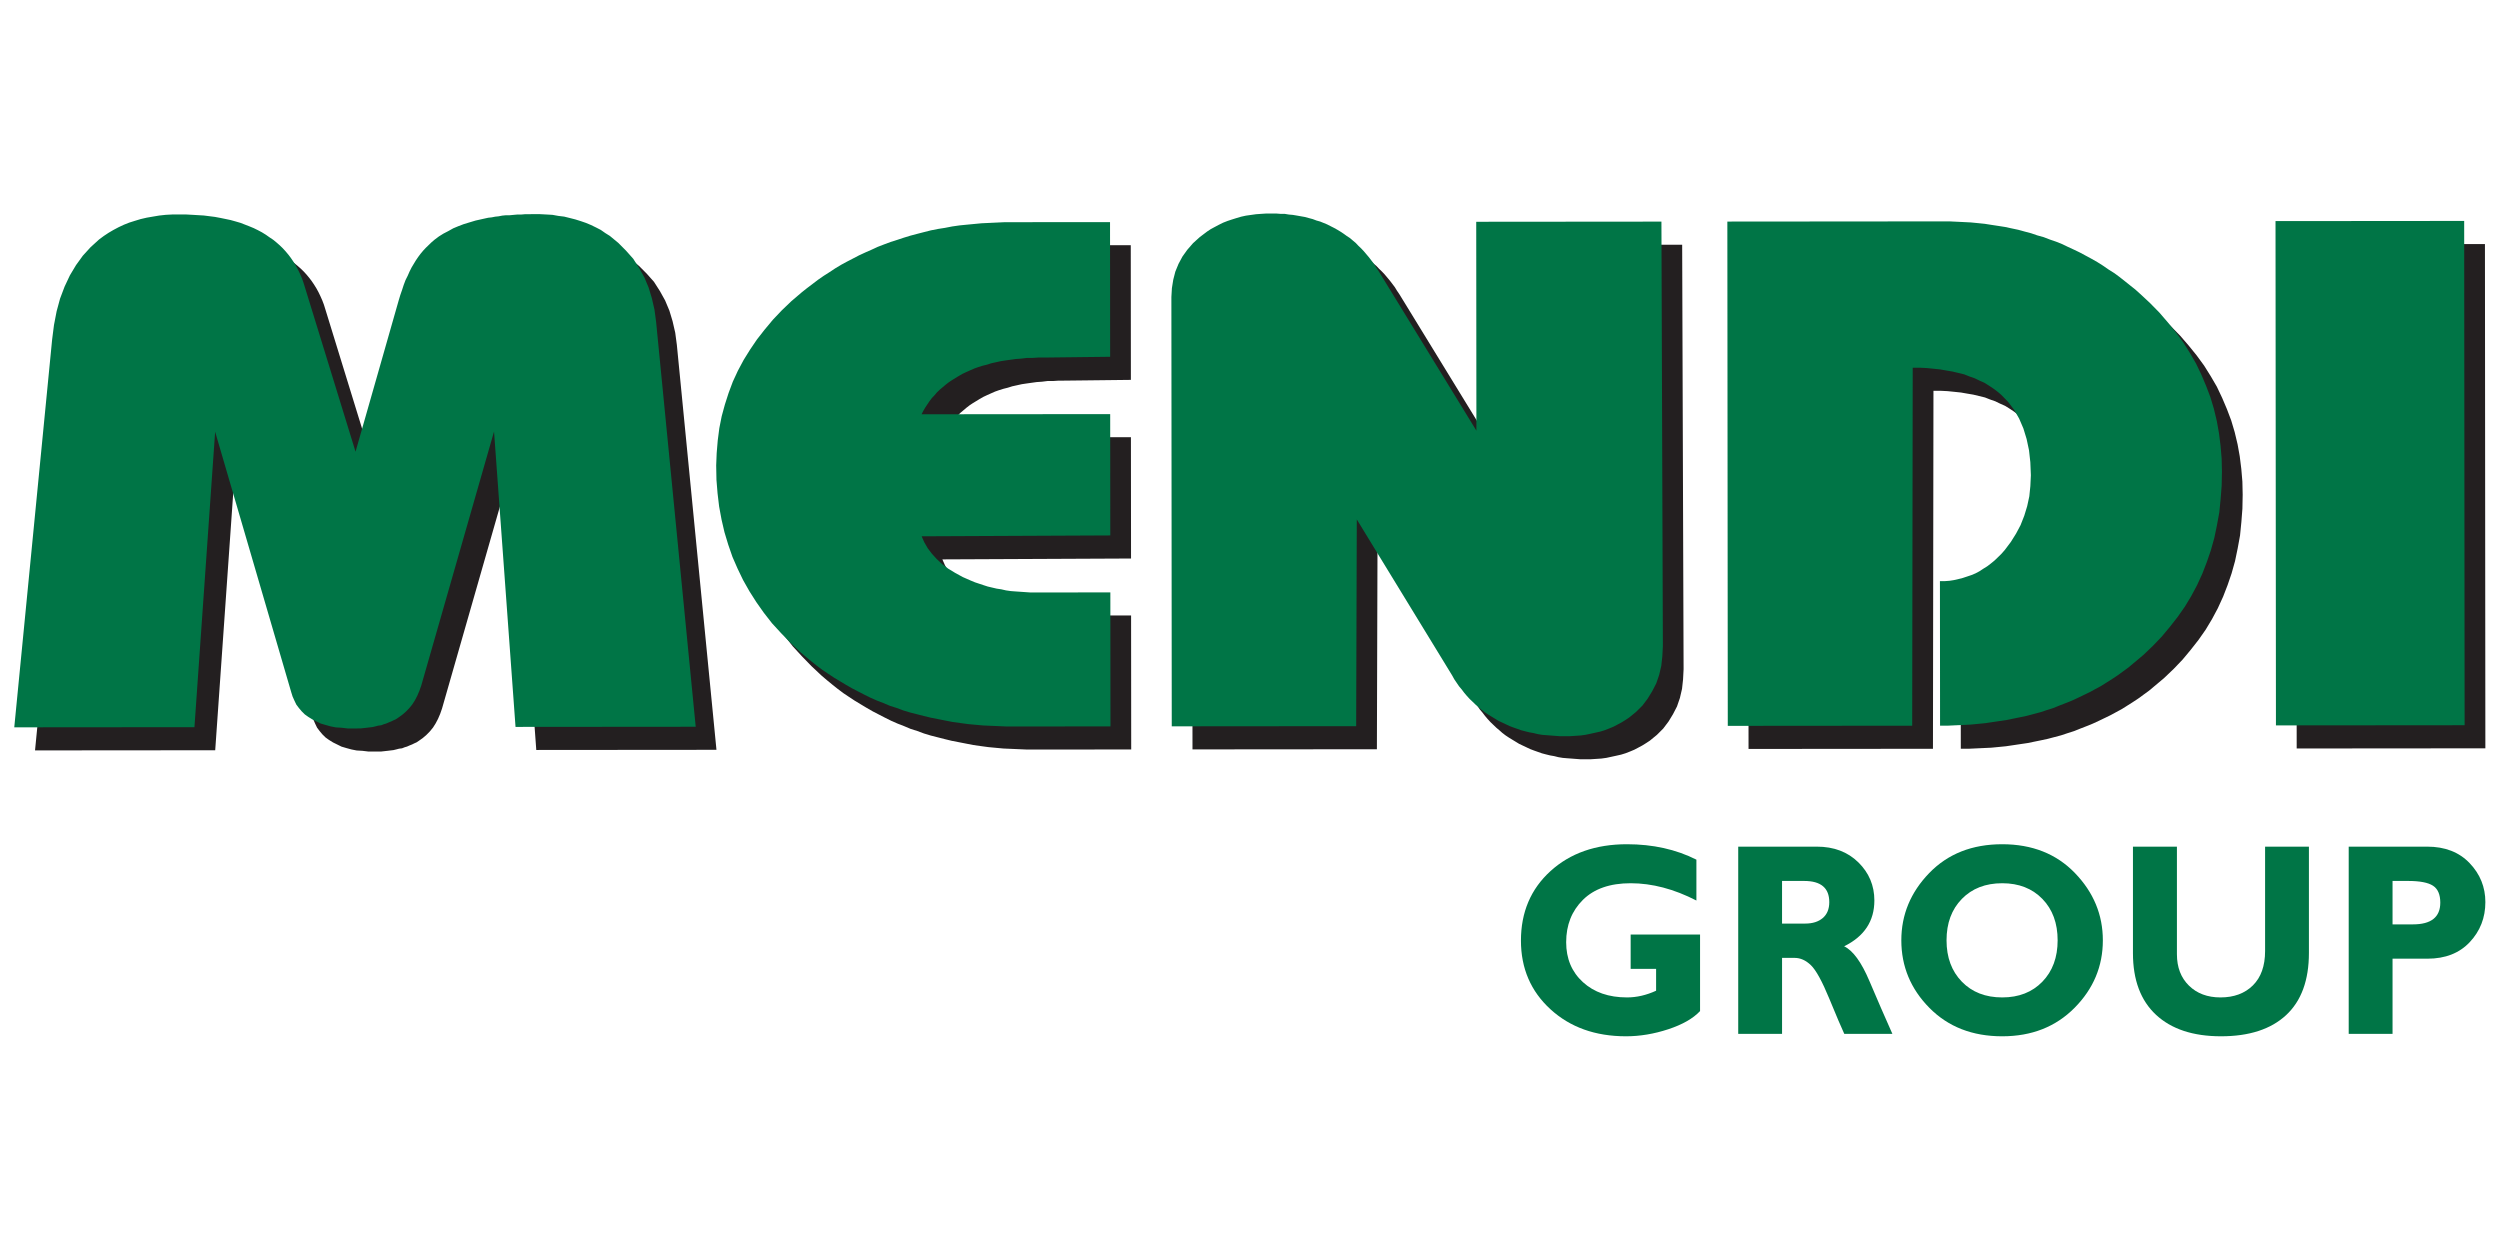
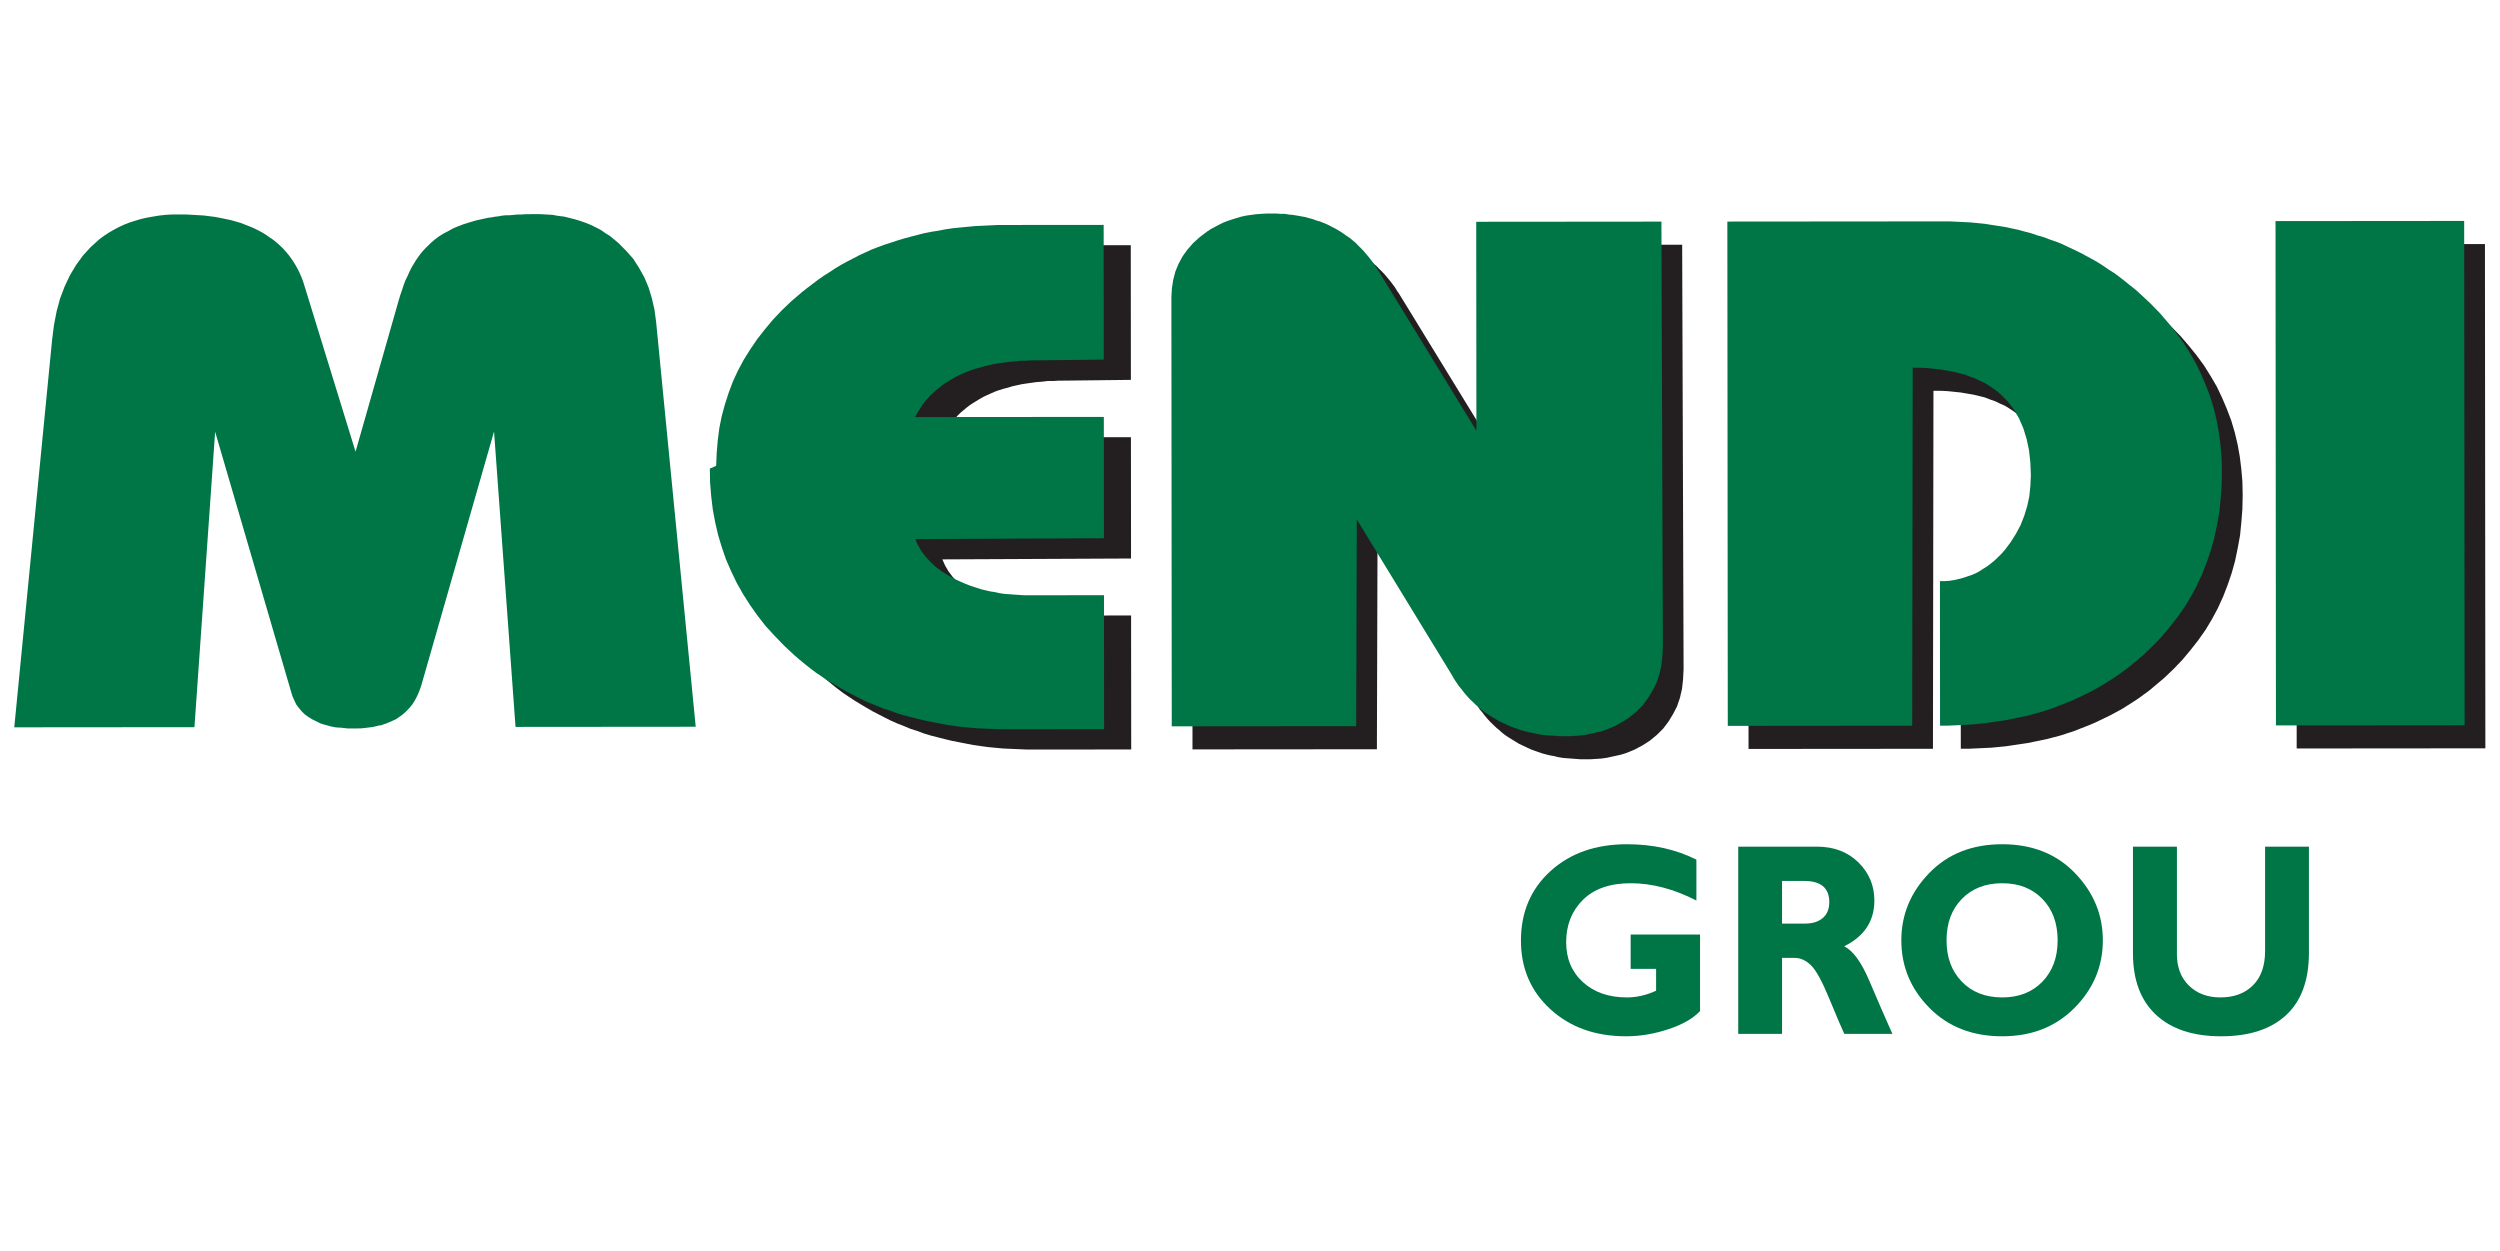
<svg xmlns="http://www.w3.org/2000/svg" width="100%" height="100%" viewBox="0 0 2363 1182" version="1.1" xml:space="preserve" style="fill-rule:evenodd;clip-rule:evenodd;stroke-linejoin:round;stroke-miterlimit:2;">
  <path d="M2170.83,707.462l-0.398,-476.652l178.339,-0.15l0.399,476.65l-178.34,0.152Z" style="fill:#231f20;" />
  <path d="M1652.72,707.904l-0.406,-476.648l203.144,-0.176l6.76,-0.005l6.815,0.337l6.76,0.322l6.525,0.327l6.76,0.658l6.524,0.648l6.271,1.004l6.525,1.003l6.271,0.969l6.271,1.34l6.289,1.319l5.999,1.653l6.271,1.662l5.763,1.974l6.035,1.672l6.017,2.313l5.782,1.996l5.763,2.316l5.51,2.666l5.763,2.646l5.528,2.655l5.51,2.978l5.546,2.99l5.256,2.996l5.292,3.322l5.256,3.643l5.274,3.328l5.002,3.641l5.021,3.982l5.038,3.996l5.002,3.991l4.767,4.306l9.297,8.638l8.808,8.971l8.011,9.294l7.54,9.296l7.05,9.642l6.235,9.968l5.799,9.959l5.039,10.632l4.513,10.631l4.023,10.641l3.262,10.954l2.773,11.639l2.03,11.297l1.486,11.97l1.015,11.969l0.272,12.283l-0.253,13.308l-0.979,12.615l-1.251,12.647l-2.247,12.304l-2.483,11.954l-3.262,11.632l-3.752,10.992l-4.241,10.958l-5.02,10.983l-5.51,10.309l-5.999,9.979l-6.76,9.648l-7.286,9.295l-7.775,9.336l-8.247,8.636l-9.043,8.634l-4.731,4.002l-4.785,4.002l-4.748,3.989l-5.02,3.652l-5.003,3.67l-5.02,3.32l-5.256,3.339l-5.274,3.329l-5.51,2.998l-5.527,2.994l-5.51,2.666l-5.528,2.666l-5.745,2.648l-5.782,2.354l-5.999,2.325l-5.781,2.327l-6.271,2.001l-6.017,2.005l-6.289,1.662l-6.271,1.662l-6.253,1.345l-6.506,1.328l-6.525,1.334l-6.778,0.997l-6.76,1.011l-6.781,1.002l-6.778,0.667l-7.014,0.68l-7.032,0.328l-7.248,0.337l-7.286,0.346l-7.285,0.007l-0.127,-136.619l4.531,-0.004l4.513,-0.334l4.277,-0.665l4.259,-1l4.024,-0.997l3.985,-1.339l4.025,-1.34l4.024,-1.662l3.731,-1.993l3.537,-2.331l3.751,-2.333l3.498,-2.666l3.26,-2.655l3.518,-3.324l3.025,-3.006l3.246,-3.649l5.746,-7.648l5.038,-7.987l4.241,-7.982l3.516,-8.97l2.719,-8.971l2.029,-9.323l0.979,-9.629l0.49,-10.298l-0.508,-12.312l-1.25,-11.296l-2.266,-10.634l-3.027,-9.98l-4.023,-9.296l-4.767,-8.312l-5.781,-7.641l-6.507,-6.633l-3.534,-2.987l-4.025,-2.99l-4.004,-2.659l-4.277,-2.657l-4.513,-1.996l-4.767,-2.314l-4.784,-1.653l-4.984,-1.977l-5.53,-1.347l-5.508,-1.323l-5.799,-0.979l-5.746,-1.007l-6.289,-0.66l-6.524,-0.656l-6.489,-0.326l-6.778,0.005l-0.471,338.375l-174.32,0.149Z" style="fill:#231f20;" />
  <path d="M1127.14,708.353l-0.346,-405.847l0.498,-8.315l1.259,-7.963l1.978,-7.654l3.01,-7.317l3.752,-6.992l4.524,-6.313l5.488,-6.33l6.274,-5.64l3.518,-2.676l3.509,-2.653l3.518,-2.323l3.755,-2.01l3.764,-1.983l4.002,-2.003l4.27,-1.671l4.002,-1.328l4.27,-1.329l4.52,-1.352l4.505,-0.997l4.776,-0.665l4.767,-0.67l4.764,-0.336l5.001,-0.333l5.022,-0.004l4.284,-0.005l3.993,0.328l4.024,-0.006l4.025,0.651l3.746,0.341l4.006,0.656l3.766,0.669l3.757,0.661l3.519,1.003l3.772,0.991l3.498,1.323l3.534,0.98l3.251,1.343l3.254,1.314l3.264,1.673l3.275,1.648l2.996,1.673l3.266,1.975l3.016,2.006l2.751,1.976l3.028,2.008l2.75,2.325l2.771,2.309l2.503,2.668l2.771,2.65l2.49,2.648l2.516,2.999l2.243,2.663l2.538,3.331l2.256,2.981l2.021,3.324l2.258,3.32l92.432,150.82l-0.168,-197.438l175.062,-0.15l1.341,401.198l-0.494,9.631l-0.981,8.979l-2.012,8.648l-2.738,7.978l-3.784,7.324l-4.256,6.985l-5.017,6.643l-6.006,5.988l-3.259,2.657l-3.24,2.677l-3.518,2.32l-3.764,2.332l-3.745,2.005l-3.775,1.988l-4.002,1.673l-4.281,1.667l-4.239,1.312l-4.518,1.01l-4.529,0.987l-4.752,1.028l-4.767,0.665l-5.033,0.337l-5.26,0.337l-5.268,0.004l-4.261,0.004l-4.261,-0.328l-4.274,-0.33l-4.25,-0.316l-4.012,-0.338l-4.017,-0.669l-4.025,-1.001l-3.768,-0.649l-4.014,-0.991l-3.759,-0.995l-3.746,-1.327l-3.779,-1.335l-3.513,-1.323l-3.508,-1.664l-3.5,-1.651l-3.523,-1.668l-3.265,-1.997l-3.264,-1.983l-3.242,-1.99l-3.018,-2.002l-3.03,-2.306l-3.007,-2.671l-2.76,-2.327l-2.749,-2.648l-2.773,-2.652l-2.75,-2.999l-2.514,-2.982l-2.256,-2.988l-2.525,-2.989l-2.245,-3.326l-2.269,-3.331l-2.032,-3.646l-90.143,-147.489l-0.584,195.432l-174.335,0.148Z" style="fill:#231f20;" />
  <path d="M696.544,462.1l0.471,-11.971l1.01,-11.981l1.493,-11.634l2.244,-11.297l2.996,-10.974l3.523,-10.956l3.982,-10.662l4.757,-10.296l5.506,-10.311l6.003,-9.665l6.539,-9.628l7.269,-9.317l7.765,-9.307l8.523,-8.975l9.008,-8.654l9.771,-8.315l5.022,-4.002l5.265,-3.982l5.243,-4l5.289,-3.661l5.257,-3.329l5.526,-3.67l5.512,-3.328l5.491,-2.979l5.784,-3l5.749,-3.016l5.785,-2.655l6.006,-2.648l5.783,-2.677l5.998,-2.323l6.289,-2.336l6.278,-1.994l5.997,-2.015l6.524,-1.994l6.266,-1.662l6.512,-1.68l6.524,-1.657l6.762,-1.334l6.547,-1.016l6.76,-1.322l7.018,-1.009l6.76,-0.68l7.03,-0.659l7.03,-0.669l7.275,-0.337l7.268,-0.339l7.277,-0.346l7.266,-0.006l92.314,-0.078l0.109,127.306l-62.724,0.716l-5.515,0.006l-5.272,0.348l-5.245,0.003l-5.283,0.658l-5.02,0.344l-4.769,0.666l-4.75,0.668l-4.531,0.676l-4.508,0.999l-4.507,0.99l-4.246,1.337l-4.028,1.01l-4.271,1.328l-3.752,1.329l-3.755,1.662l-3.756,1.68l-3.519,1.651l-3.496,1.999l-3.274,2.01l-3.271,1.992l-2.992,1.991l-3.014,2.331l-2.735,2.324l-2.789,2.341l-2.733,2.655l-2.251,2.665l-2.511,2.653l-2.263,3.005l-2.016,2.985l-1.991,2.994l-1.769,2.983l-1.724,3.326l178.327,-0.152l0.098,114.675l-178.325,0.825l2.492,5.642l3.268,5.651l3.771,4.988l4.511,4.969l5.287,4.997l5.767,4.312l6.528,3.983l7.27,3.993l3.757,1.655l3.77,1.652l4.003,1.664l4.027,1.329l4.016,1.334l4.015,1.312l4.274,0.989l4.25,0.994l4.248,0.657l4.533,1.003l4.518,0.656l4.509,0.321l4.518,0.344l4.767,0.308l4.765,0.337l4.775,-0.003l70.731,-0.06l0.109,126.644l-90.801,0.078l-7.536,0.007l-7.512,-0.333l-7.536,-0.328l-7.275,-0.314l-7.281,-0.667l-6.996,-0.656l-7.289,-0.987l-7.019,-1.001l-6.762,-1.317l-6.797,-1.334l-6.762,-1.307l-6.775,-1.653l-6.528,-1.669l-6.505,-1.653l-6.537,-1.981l-6.282,-2.336l-6.269,-1.985l-6.271,-2.646l-6.022,-2.332l-6.014,-2.648l-6.011,-2.989l-5.787,-2.987l-5.767,-2.987l-5.776,-3.311l-5.521,-3.318l-5.521,-3.323l-5.533,-3.648l-5.495,-3.674l-5.283,-3.971l-5.006,-3.983l-5.274,-4.323l-5.038,-4.304l-9.537,-8.961l-9.024,-9.313l-8.529,-9.302l-7.802,-9.948l-7.038,-9.977l-6.523,-10.3l-6.031,-10.628l-5.267,-10.954l-4.776,-10.97l-4.034,-11.638l-3.509,-11.628l-2.78,-11.967l-2.277,-12.292l-1.489,-12.632l-1.032,-12.627l-0.246,-13.287Z" style="fill:#231f20;" />
-   <path d="M33.107,709.289l35.789,-366.658l1.751,-13.618l2.499,-12.99l3.243,-11.947l4.262,-11.309l5.003,-10.643l5.767,-9.643l6.506,-8.986l7.27,-7.971l4.011,-3.668l3.999,-3.669l4.528,-3.331l4.505,-2.994l4.504,-2.644l5.033,-2.666l4.988,-2.335l5.033,-2.013l5.258,-1.653l5.515,-1.66l5.761,-1.352l5.786,-1.001l6.008,-1.007l6.28,-0.66l6.267,-0.332l6.514,-0.007l6.024,-0.006l5.774,0.323l5.764,0.33l5.527,0.315l5.249,0.678l5.281,0.647l5.271,1.002l4.756,1.001l4.766,0.989l4.767,1.324l4.507,1.323l4.296,1.661l4.24,1.662l4.026,1.655l4.016,1.985l3.759,1.995l3.77,2.325l3.266,2.32l3.499,2.326l3.265,2.66l3.019,2.646l2.76,2.663l2.761,2.99l2.772,3.322l2.255,2.978l2.258,3.324l2.257,3.656l1.999,3.662l1.763,3.663l1.764,3.966l1.519,3.996l1.246,3.987l48.293,156.854l40.759,-142.969l1.51,-4.993l1.734,-4.984l1.499,-4.653l1.767,-4.648l2.003,-4l1.747,-3.978l2.003,-3.991l1.992,-3.326l2.017,-3.335l2.251,-3.315l2.273,-2.997l2.488,-2.996l2.508,-2.663l2.757,-2.653l2.766,-2.662l2.746,-2.337l4.012,-2.994l4.258,-2.666l4.516,-2.325l4.763,-2.672l4.765,-1.984l5.267,-2.003l5.515,-1.68l5.527,-1.653l3.007,-0.667l2.991,-0.674l3.026,-0.674l2.994,-0.658l3.265,-0.343l3.271,-0.667l3.251,-0.335l3.522,-0.661l3.496,-0.348l3.521,-0.004l3.498,-0.324l3.768,-0.334l3.779,-0.005l3.745,-0.332l3.767,-0.004l4.013,-0.003l6.023,-0.004l6.01,0.323l5.772,0.33l5.519,0.998l5.529,0.647l5.249,1.332l5.271,1.323l5.261,1.662l4.777,1.664l4.767,1.974l4.779,2.325l4.509,2.327l4.287,2.987l4.25,2.659l4.007,3.32l4.027,3.32l7.273,7.317l6.789,7.636l5.525,8.625l5.007,8.991l4.037,9.622l3.014,9.977l2.519,10.947l1.511,11.315l37.453,382.879l-170.308,0.145l-20.299,-279.196l-68.788,240.057l-1.743,4.98l-1.994,4.664l-2.26,4.317l-2.521,4.002l-2.988,3.637l-3.274,3.335l-3.494,2.99l-3.766,2.655l-2.006,1.345l-2.253,0.997l-1.994,0.997l-2.512,0.995l-2.253,1.008l-2.263,0.661l-2.51,0.999l-2.761,0.342l-2.51,0.656l-2.757,0.673l-2.758,0.335l-2.758,0.335l-3.005,0.334l-3.005,0.335l-3.029,0.002l-3.251,0.002l-6.019,0.005l-5.508,-0.658l-5.528,-0.326l-5.013,-1l-4.767,-1.311l-4.509,-1.332l-4.025,-1.994l-4.027,-1.988l-3.746,-2.327l-3.266,-2.334l-3.018,-2.973l-2.516,-2.999l-2.492,-3.304l-1.763,-3.674l-1.765,-3.978l-1.247,-3.982l-71.95,-246.253l-19.562,279.23l-170.31,0.145Z" style="fill:#231f20;" />
  <path d="M2151.22,685.637l-0.398,-476.654l178.321,-0.15l0.417,476.65l-178.34,0.154Z" style="fill:#007546;" />
  <path d="M1633.1,686.079l-0.406,-476.652l203.155,-0.174l6.76,-0.007l6.797,0.328l6.76,0.334l6.543,0.326l6.76,0.656l6.524,0.66l6.271,0.995l6.523,0.989l6.273,0.981l6.271,1.343l6.251,1.317l6.037,1.653l6.271,1.662l5.763,1.981l6.035,1.675l6.017,2.314l5.782,1.983l5.763,2.315l5.51,2.667l5.763,2.657l5.51,2.657l5.528,2.969l5.528,2.987l5.274,2.997l5.274,3.321l5.274,3.652l5.256,3.311l5.02,3.659l5.02,3.984l5.003,3.983l5.038,3.993l4.767,4.303l9.297,8.65l8.79,8.963l8.011,9.294l7.558,9.292l7.032,9.636l6.253,9.977l5.781,9.978l5.057,10.609l4.494,10.632l4.024,10.644l3.28,10.956l2.773,11.635l2.012,11.286l1.504,11.984l1.015,11.958l0.272,12.293l-0.254,13.3l-0.978,12.623l-1.251,12.645l-2.247,12.315l-2.483,11.946l-3.262,11.632l-3.77,10.99l-4.223,10.97l-5.02,10.973l-5.51,10.318l-6.017,9.959l-6.76,9.656l-7.268,9.309l-7.775,9.324l-8.247,8.635l-9.044,8.656l-4.73,3.992l-4.785,3.989l-4.748,3.991l-5.02,3.652l-5.003,3.67l-5.02,3.319l-5.256,3.347l-5.274,3.321l-5.528,2.997l-5.509,3.003l-5.51,2.659l-5.528,2.668l-5.745,2.653l-5.8,2.338l-5.981,2.324l-5.799,2.347l-6.253,1.992l-6.017,1.995l-6.289,1.671l-6.271,1.673l-6.253,1.33l-6.524,1.332l-6.509,1.331l-6.778,1.011l-6.759,1l-6.778,1.01l-6.778,0.656l-7.032,0.671l-7.014,0.351l-7.268,0.323l-7.268,0.35l-7.285,0.007l-0.109,-136.62l4.513,-0.004l4.531,-0.328l4.259,-0.672l4.259,-0.999l4.023,-1.006l3.988,-1.321l4.023,-1.35l4.006,-1.658l3.751,-1.996l3.533,-2.332l3.753,-2.322l3.496,-2.666l3.264,-2.653l3.496,-3.348l3.047,-2.996l3.244,-3.645l5.744,-7.639l5.022,-7.989l4.239,-7.98l3.536,-8.991l2.737,-8.971l2.011,-9.3l0.979,-9.645l0.489,-10.304l-0.507,-12.295l-1.251,-11.304l-2.265,-10.635l-3.045,-9.97l-4.007,-9.307l-4.767,-8.302l-5.779,-7.647l-6.525,-6.633l-3.516,-2.992l-4.005,-2.976l-4.024,-2.67l-4.279,-2.668l-4.513,-1.977l-4.765,-2.324l-4.784,-1.652l-4.984,-1.985l-5.546,-1.341l-5.492,-1.318l-5.8,-0.973l-5.763,-1.017l-6.271,-0.658l-6.519,-0.649l-6.505,-0.326l-6.771,0.006l-0.484,338.37l-174.314,0.148Z" style="fill:#007546;" />
  <path d="M1107.54,686.529l-0.347,-405.838l0.486,-8.335l1.272,-7.959l1.967,-7.643l3.01,-7.334l3.752,-6.983l4.523,-6.313l5.488,-6.309l6.275,-5.671l3.518,-2.664l3.509,-2.655l3.517,-2.322l3.756,-2.012l3.753,-1.993l4.013,-1.992l4.261,-1.669l4,-1.329l4.282,-1.341l4.506,-1.338l4.506,-0.989l4.788,-0.678l4.766,-0.667l4.754,-0.344l5.01,-0.327l5.024,-0.005l4.272,-0.004l4.003,0.319l4.004,-0.003l4.025,0.669l3.77,0.328l4.002,0.668l3.769,0.671l3.756,0.661l3.534,0.979l3.755,1.002l3.509,1.334l3.523,0.983l3.255,1.33l3.241,1.325l3.264,1.664l3.277,1.654l3.005,1.664l3.264,1.977l3.019,2.005l2.737,1.984l3.041,1.987l2.737,2.329l2.782,2.336l2.503,2.661l2.773,2.647l2.479,2.652l2.527,2.989l2.256,2.66l2.514,3.322l2.256,2.993l2.023,3.313l2.267,3.342l92.432,150.811l-0.17,-197.441l175.053,-0.15l1.354,401.195l-0.498,9.634l-0.979,8.977l-2.023,8.652l-2.74,7.977l-3.772,7.324l-4.264,6.983l-4.997,6.653l-6.015,5.981l-3.263,2.662l-3.249,2.666l-3.507,2.333l-3.764,2.322l-3.756,2.004l-3.766,1.99l-4.013,1.669l-4.271,1.673l-4.249,1.312l-4.507,1.013l-4.538,1.001l-4.754,1.011l-4.765,0.664l-5.035,0.337l-5.259,0.335l-5.247,0.004l-4.281,0.003l-4.263,-0.328l-4.261,-0.326l-4.261,-0.319l-4.014,-0.335l-4.016,-0.682l-4.013,-0.991l-3.768,-0.649l-4.016,-0.993l-3.746,-0.99l-3.768,-1.343l-3.768,-1.325l-3.524,-1.319l-3.487,-1.666l-3.512,-1.654l-3.532,-1.651l-3.254,-1.998l-3.275,-1.995l-3.233,-1.986l-3.018,-1.985l-3.028,-2.316l-3.02,-2.67l-2.76,-2.338l-2.737,-2.661l-2.785,-2.638l-2.75,-3.002l-2.512,-2.97l-2.245,-3l-2.525,-2.992l-2.258,-3.311l-2.267,-3.34l-2.021,-3.647l-90.143,-147.491l-0.585,195.436l-174.323,0.149Z" style="fill:#007546;" />
-   <path d="M676.921,440.272l0.484,-11.98l0.999,-11.973l1.504,-11.63l2.244,-11.293l2.995,-10.978l3.524,-10.961l3.971,-10.65l4.766,-10.305l5.508,-10.311l6.003,-9.656l6.528,-9.638l7.28,-9.314l7.763,-9.319l8.515,-8.977l9.029,-8.643l9.749,-8.316l5.029,-4l5.256,-3.972l5.267,-4.013l5.279,-3.656l5.254,-3.333l5.526,-3.668l5.501,-3.32l5.515,-3l5.771,-2.985l5.751,-3.006l5.772,-2.67l6.019,-2.644l5.772,-2.679l6.019,-2.325l6.257,-2.335l6.287,-2.002l5.997,-1.994l6.536,-2.006l6.267,-1.661l6.512,-1.682l6.524,-1.654l6.761,-1.332l6.524,-1.019l6.784,-1.323l7.018,-1.009l6.762,-0.669l7.03,-0.667l7.016,-0.671l7.289,-0.337l7.264,-0.348l7.266,-0.337l7.264,-0.007l92.329,-0.078l0.107,127.297l-62.734,0.737l-5.515,0.004l-5.258,0.337l-5.26,0.006l-5.268,0.654l-5.026,0.355l-4.774,0.66l-4.756,0.665l-4.507,0.669l-4.508,1.006l-4.527,0.989l-4.237,1.36l-4.024,0.987l-4.27,1.329l-3.755,1.339l-3.766,1.651l-3.766,1.678l-3.509,1.652l-3.485,2.002l-3.285,2.008l-3.26,1.996l-2.992,1.99l-3.014,2.343l-2.735,2.311l-2.779,2.333l-2.754,2.664l-2.253,2.664l-2.509,2.652l-2.263,2.995l-2.003,2.994l-1.995,2.995l-1.757,2.994l-1.734,3.324l178.325,-0.153l0.098,114.667l-178.325,0.826l2.492,5.642l3.269,5.642l3.761,4.995l4.522,4.979l5.276,4.986l5.765,4.315l6.541,3.984l7.259,3.989l3.757,1.645l3.78,1.662l4.017,1.664l4.014,1.332l4.004,1.334l4.014,1.301l4.285,1.012l4.252,0.989l4.261,0.64l4.507,1.022l4.531,0.647l4.507,0.339l4.508,0.317l4.777,0.327l4.765,0.328l4.779,-0.004l70.727,-0.06l0.109,126.646l-90.799,0.078l-7.536,0.006l-7.523,-0.337l-7.525,-0.312l-7.275,-0.339l-7.268,-0.656l-7.02,-0.647l-7.278,-0.999l-7.019,-0.987l-6.786,-1.318l-6.784,-1.332l-6.762,-1.329l-6.775,-1.638l-6.537,-1.673l-6.495,-1.653l-6.527,-1.972l-6.282,-2.343l-6.269,-1.988l-6.271,-2.645l-6.022,-2.336l-6.023,-2.646l-6.013,-2.987l-5.778,-2.977l-5.765,-2.987l-5.778,-3.321l-5.521,-3.322l-5.531,-3.316l-5.519,-3.652l-5.497,-3.672l-5.296,-3.973l-4.993,-3.971l-5.272,-4.335l-5.039,-4.314l-9.538,-8.94l-9.037,-9.314l-8.538,-9.301l-7.779,-9.968l-7.028,-9.967l-6.547,-10.298l-6.019,-10.631l-5.268,-10.954l-4.785,-10.971l-4.025,-11.637l-3.507,-11.618l-2.782,-11.979l-2.275,-12.292l-1.502,-12.632l-1.03,-12.635l-0.248,-13.277Z" style="fill:#007546;" />
+   <path d="M676.921,440.272l0.484,-11.98l0.999,-11.973l1.504,-11.63l2.244,-11.293l2.995,-10.978l3.524,-10.961l3.971,-10.65l4.766,-10.305l5.508,-10.311l6.003,-9.656l6.528,-9.638l7.28,-9.314l7.763,-9.319l8.515,-8.977l9.029,-8.643l9.749,-8.316l5.029,-4l5.256,-3.972l5.267,-4.013l5.279,-3.656l5.254,-3.333l5.526,-3.668l5.501,-3.32l5.515,-3l5.771,-2.985l5.751,-3.006l5.772,-2.67l5.772,-2.679l6.019,-2.325l6.257,-2.335l6.287,-2.002l5.997,-1.994l6.536,-2.006l6.267,-1.661l6.512,-1.682l6.524,-1.654l6.761,-1.332l6.524,-1.019l6.784,-1.323l7.018,-1.009l6.762,-0.669l7.03,-0.667l7.016,-0.671l7.289,-0.337l7.264,-0.348l7.266,-0.337l7.264,-0.007l92.329,-0.078l0.107,127.297l-62.734,0.737l-5.515,0.004l-5.258,0.337l-5.26,0.006l-5.268,0.654l-5.026,0.355l-4.774,0.66l-4.756,0.665l-4.507,0.669l-4.508,1.006l-4.527,0.989l-4.237,1.36l-4.024,0.987l-4.27,1.329l-3.755,1.339l-3.766,1.651l-3.766,1.678l-3.509,1.652l-3.485,2.002l-3.285,2.008l-3.26,1.996l-2.992,1.99l-3.014,2.343l-2.735,2.311l-2.779,2.333l-2.754,2.664l-2.253,2.664l-2.509,2.652l-2.263,2.995l-2.003,2.994l-1.995,2.995l-1.757,2.994l-1.734,3.324l178.325,-0.153l0.098,114.667l-178.325,0.826l2.492,5.642l3.269,5.642l3.761,4.995l4.522,4.979l5.276,4.986l5.765,4.315l6.541,3.984l7.259,3.989l3.757,1.645l3.78,1.662l4.017,1.664l4.014,1.332l4.004,1.334l4.014,1.301l4.285,1.012l4.252,0.989l4.261,0.64l4.507,1.022l4.531,0.647l4.507,0.339l4.508,0.317l4.777,0.327l4.765,0.328l4.779,-0.004l70.727,-0.06l0.109,126.646l-90.799,0.078l-7.536,0.006l-7.523,-0.337l-7.525,-0.312l-7.275,-0.339l-7.268,-0.656l-7.02,-0.647l-7.278,-0.999l-7.019,-0.987l-6.786,-1.318l-6.784,-1.332l-6.762,-1.329l-6.775,-1.638l-6.537,-1.673l-6.495,-1.653l-6.527,-1.972l-6.282,-2.343l-6.269,-1.988l-6.271,-2.645l-6.022,-2.336l-6.023,-2.646l-6.013,-2.987l-5.778,-2.977l-5.765,-2.987l-5.778,-3.321l-5.521,-3.322l-5.531,-3.316l-5.519,-3.652l-5.497,-3.672l-5.296,-3.973l-4.993,-3.971l-5.272,-4.335l-5.039,-4.314l-9.538,-8.94l-9.037,-9.314l-8.538,-9.301l-7.779,-9.968l-7.028,-9.967l-6.547,-10.298l-6.019,-10.631l-5.268,-10.954l-4.785,-10.971l-4.025,-11.637l-3.507,-11.618l-2.782,-11.979l-2.275,-12.292l-1.502,-12.632l-1.03,-12.635l-0.248,-13.277Z" style="fill:#007546;" />
  <path d="M13.484,687.462l35.802,-366.649l1.738,-13.631l2.501,-12.967l3.241,-11.966l4.275,-11.32l5.003,-10.639l5.765,-9.638l6.497,-8.984l7.27,-7.973l4.023,-3.668l4.009,-3.657l4.506,-3.339l4.516,-2.996l4.504,-2.646l5.02,-2.666l5.001,-2.334l5.033,-2.003l5.268,-1.662l5.505,-1.673l5.772,-1.337l5.774,-0.993l5.998,-1.01l6.28,-0.678l6.265,-0.324l6.528,-0.007l6.021,-0.006l5.774,0.317l5.753,0.338l5.528,0.328l5.261,0.665l5.269,0.668l5.272,0.992l4.754,0.979l4.777,1l4.767,1.332l4.509,1.314l4.286,1.662l4.25,1.662l4.015,1.657l4.027,1.984l3.759,1.996l3.759,2.325l3.273,2.318l3.502,2.325l3.265,2.661l3.02,2.65l2.758,2.667l2.752,2.993l2.773,3.309l2.254,2.99l2.257,3.323l2.269,3.655l1.986,3.652l1.776,3.658l1.753,3.983l1.517,3.986l1.247,3.989l48.293,156.851l40.771,-142.959l1.499,-4.983l1.733,-5.002l1.509,-4.652l1.757,-4.653l2.004,-3.987l1.746,-3.998l2.004,-3.98l2.003,-3.326l2.015,-3.335l2.251,-3.307l2.264,-3.018l2.497,-2.983l2.5,-2.653l2.767,-2.665l2.755,-2.662l2.757,-2.332l3.999,-2.987l4.272,-2.666l4.504,-2.335l4.772,-2.673l4.767,-1.985l5.266,-2.002l5.517,-1.669l5.514,-1.664l3.005,-0.667l3.015,-0.674l2.993,-0.667l3.016,-0.653l3.264,-0.353l3.262,-0.647l3.262,-0.345l3.52,-0.676l3.498,-0.335l3.5,-0.004l3.517,-0.333l3.77,-0.344l3.766,-0.002l3.757,-0.326l3.756,-0.004l4.027,-0.004l6.008,-0.003l6.023,0.315l5.774,0.339l5.519,0.997l5.527,0.669l5.26,1.312l5.259,1.332l5.262,1.66l4.777,1.644l4.767,1.993l4.768,2.317l4.519,2.325l4.277,2.989l4.261,2.658l4.007,3.321l4.027,3.32l7.262,7.318l6.8,7.638l5.516,8.64l5.018,8.974l4.024,9.619l3.023,9.981l2.521,10.947l1.513,11.316l37.451,382.877l-170.308,0.145l-20.31,-279.195l-68.777,240.053l-1.756,4.995l-1.981,4.648l-2.26,4.332l-2.519,3.98l-3.001,3.648l-3.261,3.335l-3.496,2.987l-3.766,2.666l-2.006,1.339l-2.251,0.994l-2.009,0.995l-2.499,1.007l-2.264,0.995l-2.252,0.667l-2.511,0.995l-2.76,0.345l-2.51,0.667l-2.758,0.665l-2.759,0.328l-2.757,0.337l-3.015,0.335l-3.005,0.33l-3.029,0.004l-3.239,0.003l-6.022,0.006l-5.517,-0.656l-5.517,-0.33l-5.024,-0.986l-4.756,-1.334l-4.509,-1.323l-4.025,-1.996l-4.027,-1.981l-3.748,-2.328l-3.277,-2.329l-3.007,-2.987l-2.514,-2.982l-2.503,-3.324l-1.752,-3.664l-1.776,-3.975l-1.249,-3.985l-71.948,-246.25l-19.563,279.228l-170.311,0.145Z" style="fill:#007546;" />
  <path d="M1603.44,812.539l0,38.636c-21.192,-10.896 -41.906,-16.342 -62.145,-16.342c-19.525,0 -34.566,5.238 -45.121,15.708c-10.557,10.474 -15.833,23.815 -15.833,40.03c-0,15.542 5.276,28.123 15.833,37.751c10.555,9.627 24.445,14.441 41.669,14.441c9.125,-0 18.292,-2.11 27.501,-6.335l-0,-20.646l-24.049,-0l0,-32.431l65.596,-0l0,72.332c-6.588,7.012 -16.607,12.734 -30.06,17.167c-13.452,4.433 -26.767,6.65 -39.942,6.65c-28.969,-0 -52.758,-8.507 -71.372,-25.526c-18.611,-17.016 -27.916,-38.656 -27.916,-64.921c0,-26.858 9.305,-48.75 27.916,-65.685c18.614,-16.932 42.72,-25.399 72.326,-25.399c24.443,-0 46.31,4.857 65.597,14.57Z" style="fill:#007546;fill-rule:nonzero;" />
  <path d="M1684.39,832.678l0,40.286l21.905,-0c6.985,-0 12.52,-1.753 16.609,-5.258c4.087,-3.503 6.131,-8.507 6.131,-15.012c0,-13.343 -7.9,-20.016 -23.692,-20.016l-20.953,0Zm-41.429,-32.429l74.286,-0c16.112,-0 29.209,4.959 39.288,14.874c10.078,9.918 15.118,21.925 15.118,36.018c0,19.496 -9.522,33.928 -28.57,43.294c8.348,4.042 16.284,14.927 23.806,32.651c7.523,17.723 14.785,34.435 21.79,50.134l-45.462,-0c-2.715,-5.827 -7.443,-16.931 -14.187,-33.317c-6.744,-16.382 -12.517,-26.898 -17.318,-31.543c-4.803,-4.643 -9.941,-6.967 -15.418,-6.967l-11.904,0l0,71.827l-41.429,-0l-0,-176.971Z" style="fill:#007546;fill-rule:nonzero;" />
  <path d="M1892.5,942.763c15.714,-0 28.364,-4.961 37.97,-14.885c9.606,-9.921 14.408,-22.949 14.408,-39.079c0,-16.216 -4.802,-29.265 -14.408,-39.144c-9.606,-9.881 -22.256,-14.822 -37.97,-14.822c-15.804,0 -28.527,4.941 -38.169,14.822c-9.642,9.879 -14.463,22.928 -14.463,39.144c0,16.13 4.821,29.158 14.463,39.079c9.642,9.924 22.365,14.885 38.169,14.885Zm0,-144.794c28.328,-0 51.273,9.102 68.799,27.3c17.544,18.2 26.316,39.378 26.316,63.53c-0,24.492 -8.881,45.73 -26.661,63.718c-17.779,17.99 -40.597,26.983 -68.454,26.983c-28.182,-0 -51.127,-8.951 -68.818,-26.856c-17.7,-17.905 -26.548,-39.186 -26.548,-63.845c0,-24.237 8.79,-45.435 26.37,-63.593c17.579,-18.159 40.578,-27.237 68.996,-27.237Z" style="fill:#007546;fill-rule:nonzero;" />
  <path d="M2140.96,800.249l41.431,-0l0,100.457c0,25.843 -7.195,45.437 -21.549,58.78c-14.372,13.344 -34.889,20.014 -61.549,20.014c-26.352,-0 -46.814,-6.757 -61.386,-20.268c-14.553,-13.511 -21.839,-32.938 -21.839,-58.272l0,-100.711l41.558,-0l0,101.722c0,12.334 3.788,22.213 11.364,29.646c7.576,7.43 17.508,11.146 29.814,11.146c12.777,-0 22.999,-3.799 30.666,-11.402c7.648,-7.599 11.49,-18.408 11.49,-32.427l0,-98.685Z" style="fill:#007546;fill-rule:nonzero;" />
-   <path d="M2261.43,832.678l-0,41.044l19.284,-0c17.217,-0 25.844,-6.84 25.844,-20.52c0,-7.685 -2.302,-13.028 -6.905,-16.026c-4.603,-2.995 -12.469,-4.498 -23.579,-4.498l-14.644,0Zm-41.432,-32.429l74.182,-0c16.819,-0 30.194,5.196 40.108,15.583c9.932,10.387 14.88,22.675 14.88,36.862c-0,14.695 -4.894,27.28 -14.699,37.75c-9.805,10.472 -23.162,15.708 -40.054,15.708l-32.985,0l-0,71.068l-41.432,-0l0,-176.971Z" style="fill:#007546;fill-rule:nonzero;" />
</svg>